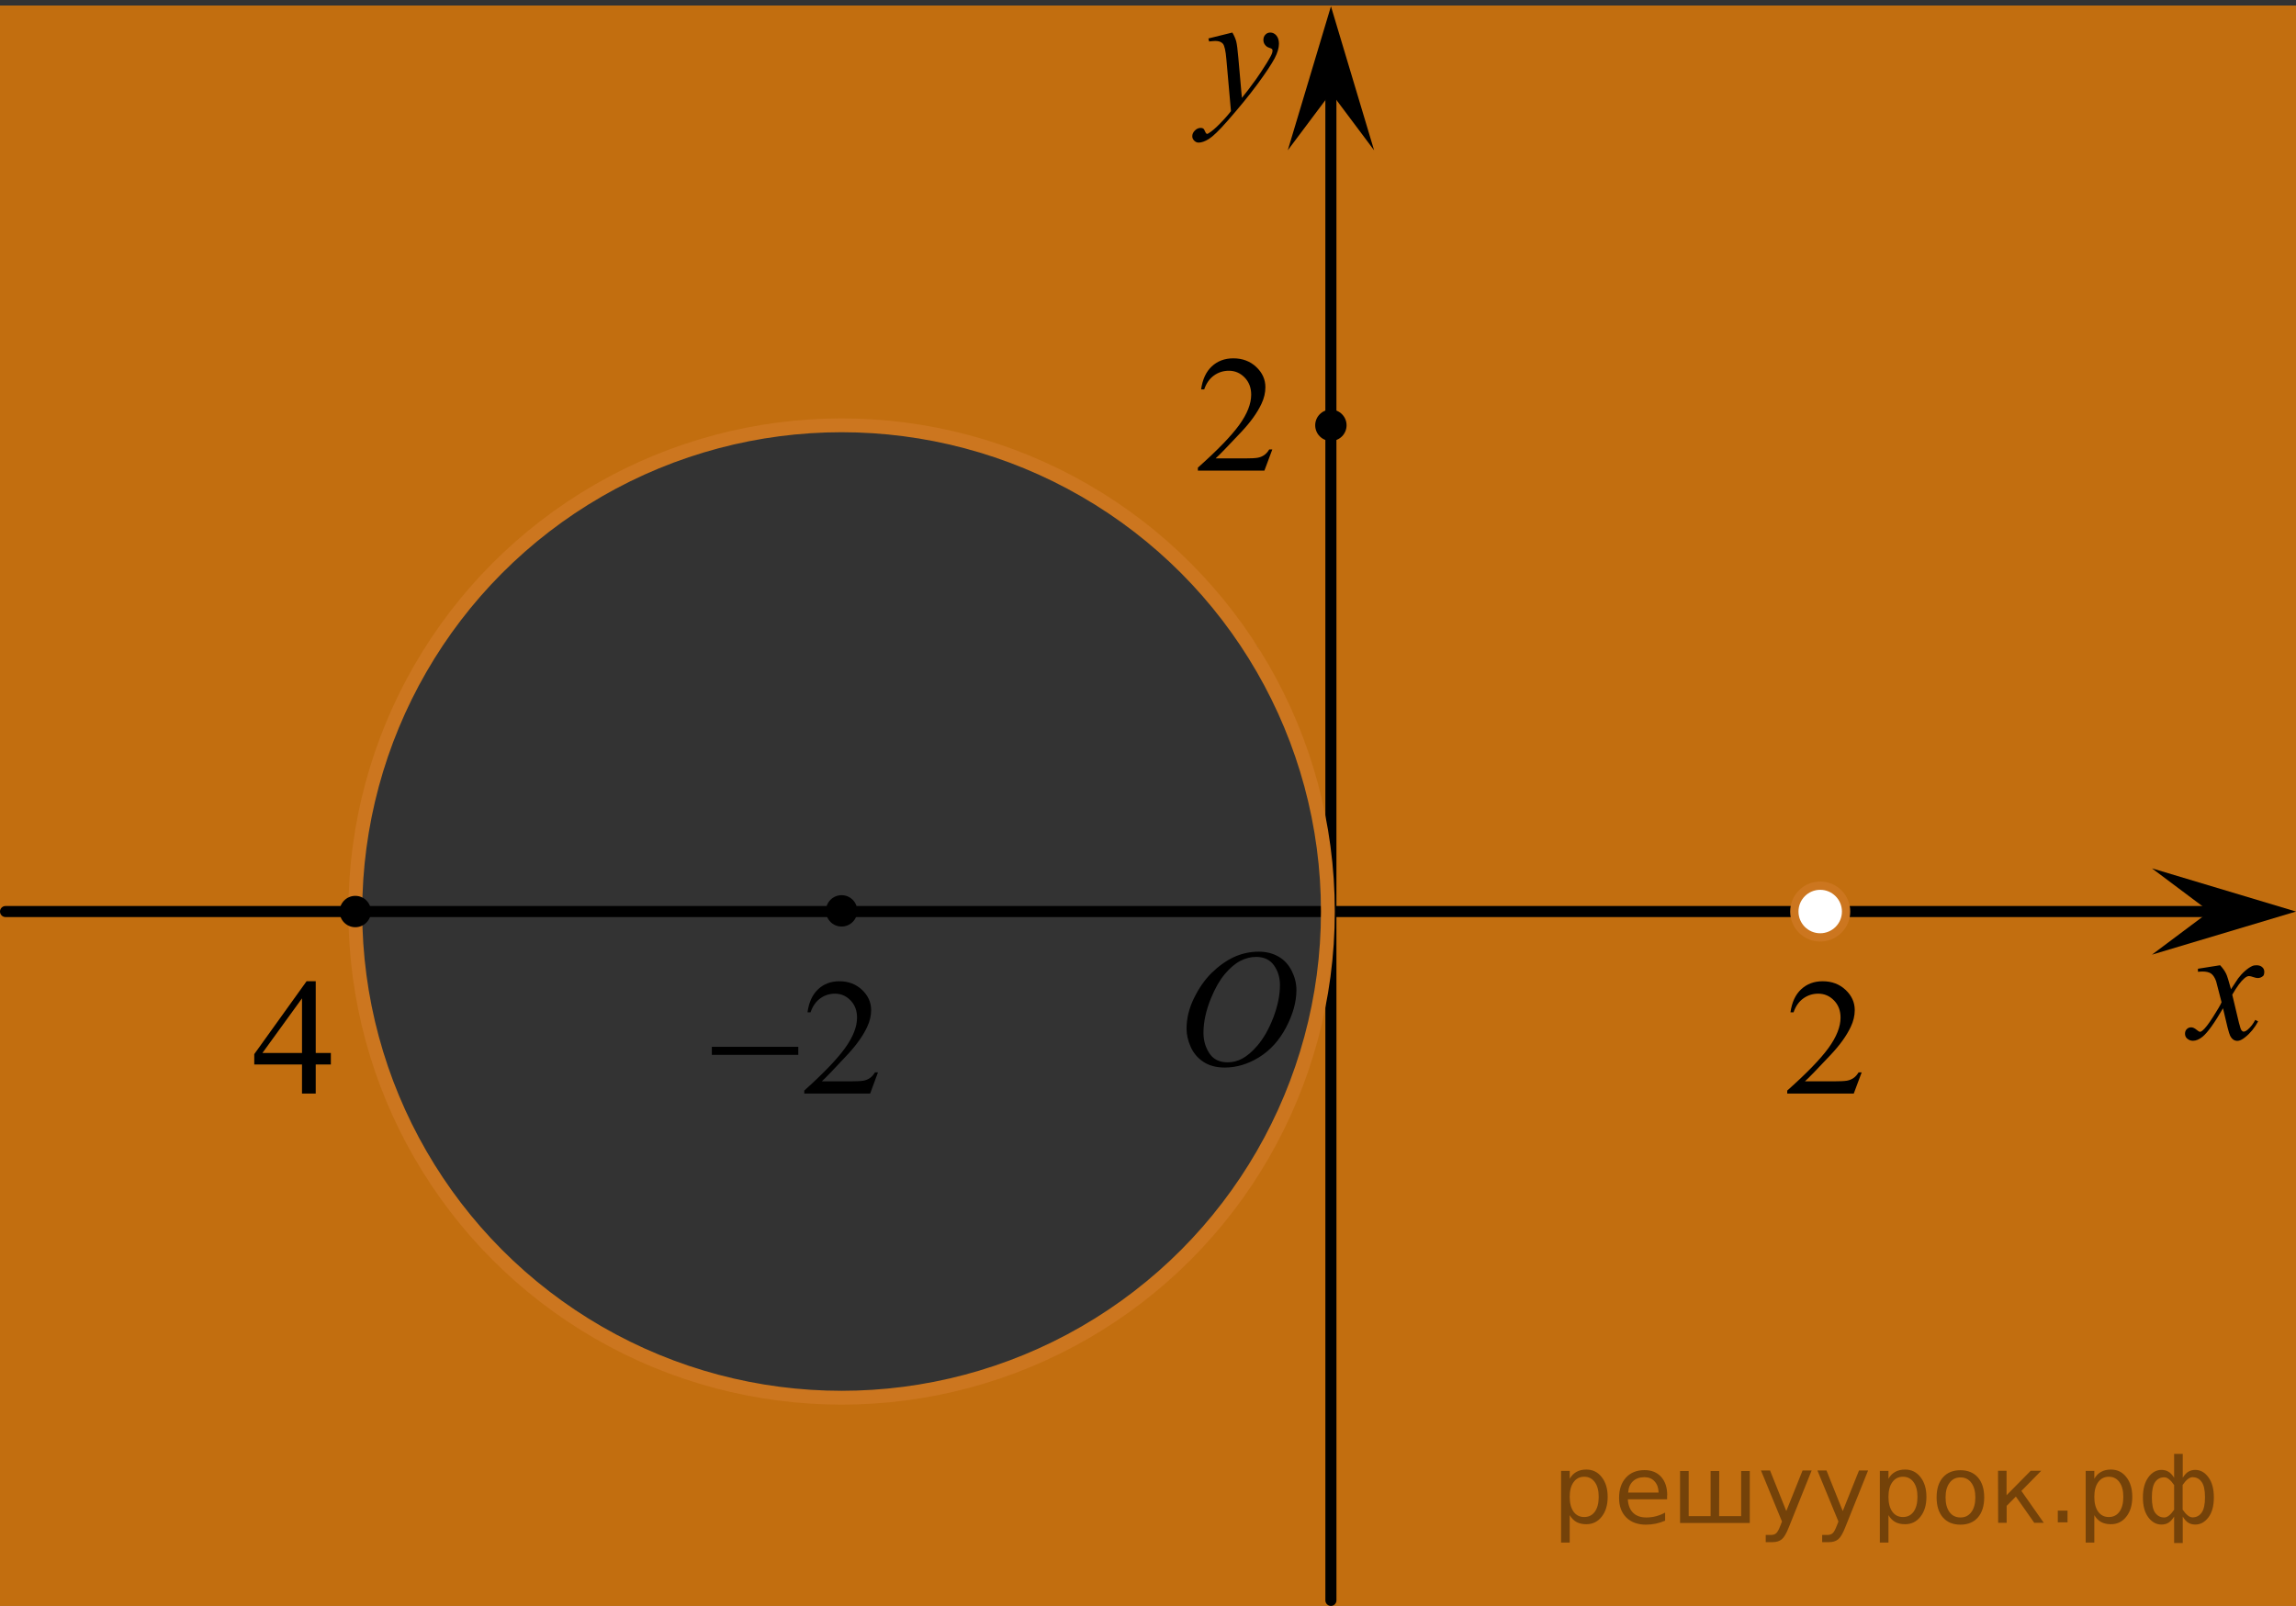
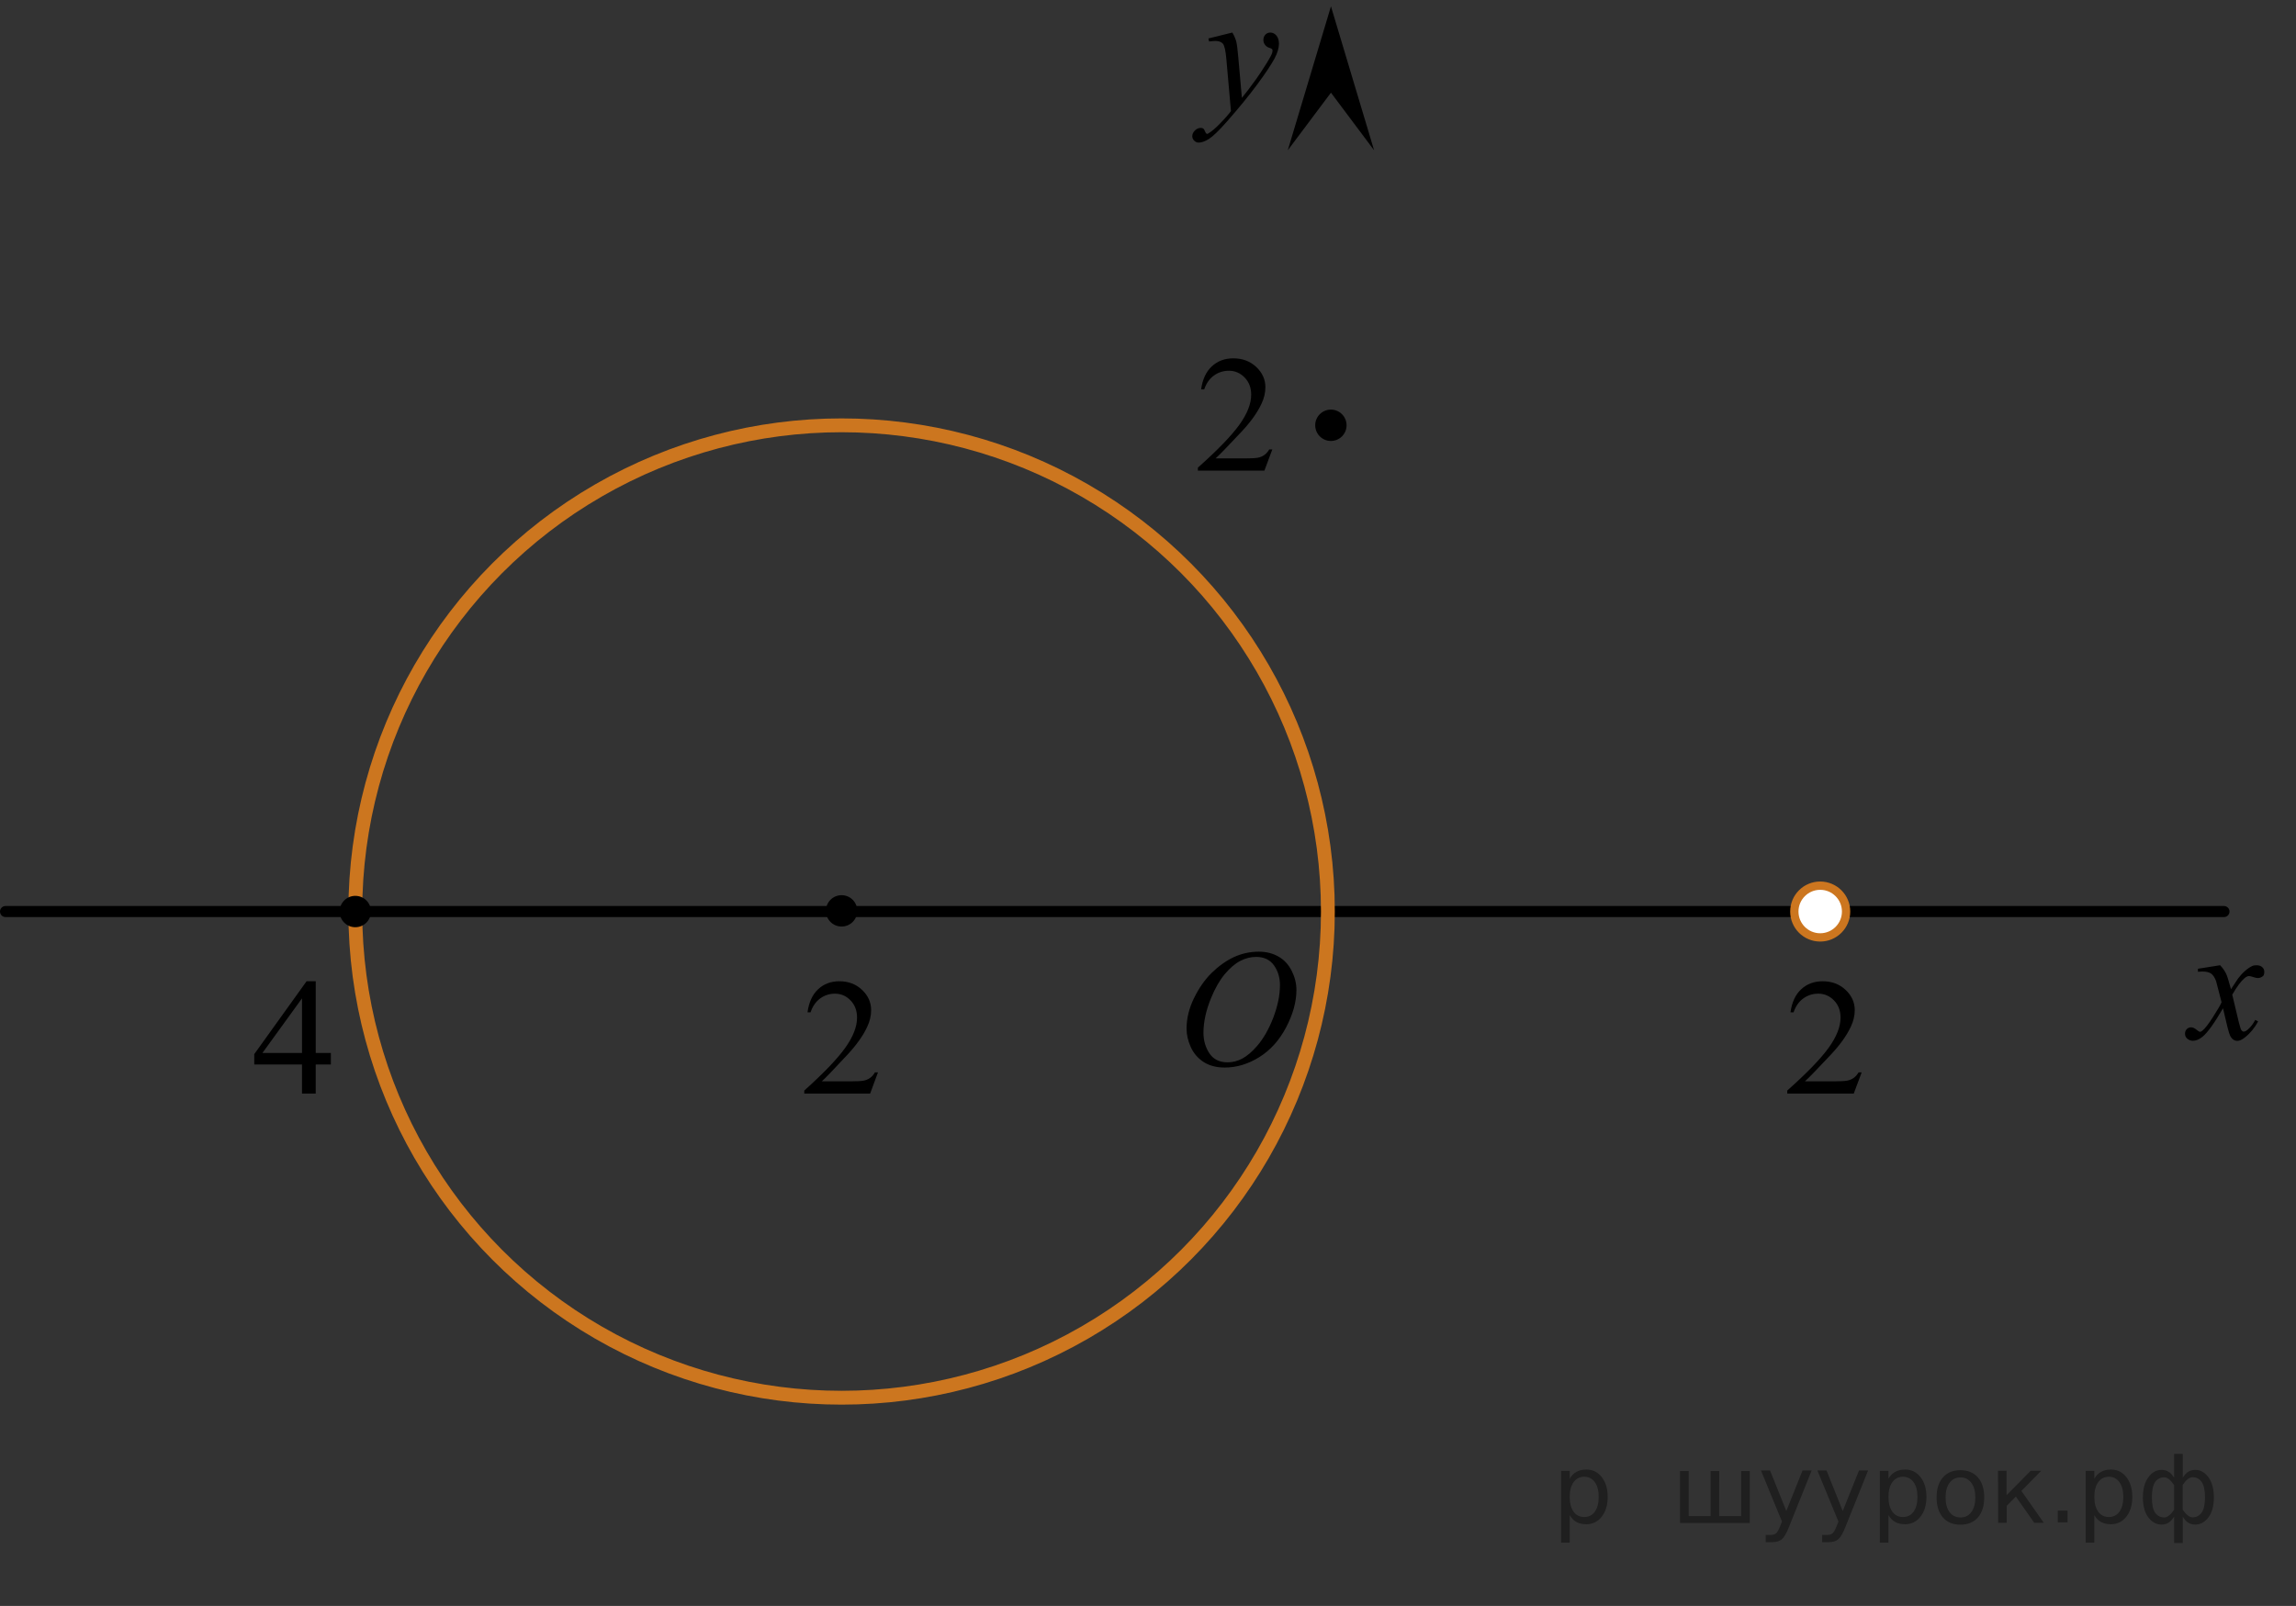
<svg xmlns="http://www.w3.org/2000/svg" xmlns:xlink="http://www.w3.org/1999/xlink" version="1.1" id="Слой_1" x="0px" y="0px" width="207.449px" height="145.124px" viewBox="-160.127 96.189 207.449 145.124" enable-background="new -160.127 96.189 207.449 145.124" xml:space="preserve">
  <rect x="-160.127" y="96.189" width="207.449" height="145.124" fill="#333333" stroke="none" />
-   <path opacity="0.7" fill="#FF8800" enable-background="new    " d="M-160.127,96.689v144.624H47.322V96.689H-160.127z   M-42.051,190.945c-0.105,0.181-0.24,0.313-0.386,0.426c-0.722,5.547-4.791,10.731-7.903,15.137  c-1.599,2.264-5.126,6.414-8.486,7.682c-0.08,0.325-0.262,0.635-0.586,0.878c-5.658,4.245-14.714,7.454-21.785,7.416  c-7.012-0.036-12.726-1.271-19.413-3.057c-0.333-0.089-0.577-0.256-0.75-0.464c-0.234-0.007-0.481-0.071-0.734-0.229  c-0.111-0.069-0.222-0.139-0.333-0.208c-0.008-0.005-0.014-0.012-0.021-0.017c-4.283-2.739-8.776-5.17-12.333-8.957  c-1.711-1.821-3.541-3.744-4.986-5.785c-1.779-2.512-2.62-5.551-4.671-7.893c-0.308-0.351-0.413-0.741-0.384-1.111  c-0.08-0.132-0.148-0.278-0.189-0.457c-1.225-5.32-3.413-10.273-3.085-15.898c0.017-0.295,0.108-0.539,0.239-0.744  c-0.054-0.159-0.088-0.335-0.083-0.537c0.124-4.628,0.793-9.503,2.726-13.757c1.008-2.218,2.041-4.475,3.291-6.563  c0.079-0.132,0.17-0.256,0.264-0.378c0.18-1.974,1.591-3.154,3.024-4.412c1.734-1.522,2.568-3.761,4.135-5.451  c0.281-0.303,0.598-0.438,0.91-0.459c0.152-0.355,0.443-0.66,0.898-0.822c1.807-0.643,3.833-2.778,5.435-3.864  c2.709-1.836,6.054-3.411,9.04-4.734c5.674-2.516,13.501-2.7,19.54-2.02c13.013,1.464,24.321,9.75,32.097,19.891  c0.389,0.508,0.36,1.008,0.111,1.398c0.072,0.169,0.12,0.359,0.125,0.577c0.014,0.575,0.833,1.308,1.108,1.806  c0.549,0.997,0.786,2.156,1.315,3.168c0.798,1.523,1.53,2.875,1.639,4.62c0.013,0.205-0.029,0.386-0.093,0.554  c1.772,1.564,2.224,6.771,2.28,8.603C-39.954,179.885-39.63,186.795-42.051,190.945z" />
  <path fill="none" stroke="#95D390" stroke-width="1.25" stroke-linecap="round" stroke-linejoin="round" stroke-miterlimit="8" d="  M-115.938,161.98" />
  <g>
    <g>
      <g>
        <g>
          <g>
            <g>
              <g>
                <g>
                  <g>
                    <g>
                      <g>
                        <g>
                          <g>
                            <g>
                              <defs>
                                <rect id="SVGID_1_" x="-55.864" y="178.68" width="16.438" height="17.871" />
                              </defs>
                              <clipPath id="SVGID_2_">
                                <use xlink:href="#SVGID_1_" overflow="visible" />
                              </clipPath>
                              <g clip-path="url(#SVGID_2_)">
                                <path d="M-46.386,182.19c0.658,0,1.245,0.145,1.758,0.436c0.511,0.285,0.91,0.713,1.199,1.273                 c0.286,0.563,0.437,1.145,0.437,1.754c0,1.072-0.312,2.197-0.933,3.379c-0.621,1.18-1.436,2.076-2.436,2.697                 c-1,0.617-2.035,0.932-3.104,0.932c-0.771,0-1.414-0.172-1.936-0.516c-0.519-0.346-0.896-0.793-1.146-1.355                 c-0.248-0.563-0.371-1.104-0.371-1.633c0-0.939,0.226-1.855,0.673-2.771c0.448-0.912,0.983-1.682,1.606-2.289                 s1.289-1.084,1.988-1.414C-47.934,182.354-47.184,182.19-46.386,182.19z M-46.636,182.663                 c-0.49,0-0.975,0.123-1.438,0.367c-0.465,0.242-0.933,0.643-1.394,1.191c-0.461,0.557-0.877,1.273-1.244,2.178                 c-0.45,1.104-0.679,2.145-0.679,3.123c0,0.697,0.181,1.313,0.536,1.854c0.357,0.541,0.906,0.813,1.646,0.813                 c0.447,0,0.886-0.105,1.313-0.332c0.432-0.229,0.878-0.604,1.346-1.141c0.584-0.676,1.07-1.531,1.474-2.58                 c0.396-1.049,0.596-2.021,0.596-2.932c0-0.67-0.18-1.266-0.536-1.771C-45.379,182.92-45.918,182.663-46.636,182.663z                 " />
                              </g>
                            </g>
                          </g>
                        </g>
                      </g>
                    </g>
                  </g>
                </g>
              </g>
            </g>
          </g>
        </g>
      </g>
    </g>
  </g>
  <g>
    <g>
      <g>
        <g>
          <g>
            <g>
              <g>
                <g>
                  <g>
                    <g>
                      <g>
                        <g>
                          <g>
                            <defs>
                              <rect id="SVGID_3_" x="34.633" y="180.47" width="12.357" height="13.729" />
                            </defs>
                            <clipPath id="SVGID_4_">
                              <use xlink:href="#SVGID_3_" overflow="visible" />
                            </clipPath>
                            <g clip-path="url(#SVGID_4_)">
                              <path d="M40.465,183.415c0.238,0.256,0.422,0.513,0.545,0.771c0.092,0.185,0.232,0.646,0.438,1.396l0.647-0.979                c0.172-0.229,0.381-0.461,0.627-0.678c0.244-0.213,0.461-0.354,0.646-0.438c0.116-0.054,0.248-0.07,0.395-0.07                c0.213,0,0.381,0.058,0.506,0.17c0.125,0.109,0.188,0.25,0.188,0.412c0,0.188-0.036,0.313-0.104,0.385                c-0.145,0.123-0.299,0.188-0.479,0.188c-0.104,0-0.215-0.021-0.331-0.063c-0.229-0.08-0.388-0.116-0.466-0.116                c-0.116,0-0.259,0.065-0.42,0.204c-0.31,0.26-0.671,0.75-1.094,1.48l0.604,2.535c0.099,0.393,0.173,0.614,0.235,0.689                c0.063,0.076,0.129,0.113,0.188,0.113c0.104,0,0.228-0.061,0.359-0.17c0.271-0.229,0.5-0.521,0.69-0.889l0.261,0.137                c-0.313,0.578-0.703,1.063-1.185,1.44c-0.271,0.218-0.498,0.317-0.688,0.317c-0.271,0-0.494-0.146-0.655-0.465                c-0.104-0.188-0.313-1.021-0.645-2.479c-0.771,1.332-1.383,2.188-1.846,2.569c-0.302,0.244-0.59,0.367-0.871,0.367                c-0.194,0-0.375-0.065-0.539-0.213c-0.114-0.104-0.176-0.254-0.176-0.438c0-0.161,0.057-0.301,0.161-0.404                c0.104-0.105,0.237-0.16,0.396-0.16c0.154,0,0.322,0.08,0.503,0.233c0.127,0.104,0.229,0.17,0.295,0.17                c0.063,0,0.138-0.039,0.229-0.114c0.229-0.188,0.545-0.593,0.938-1.213c0.396-0.617,0.66-1.064,0.781-1.343                c-0.306-1.192-0.472-1.825-0.492-1.896c-0.108-0.314-0.264-0.549-0.438-0.684c-0.188-0.135-0.448-0.197-0.811-0.197                c-0.107,0-0.24,0.008-0.394,0.021v-0.271L40.465,183.415z" />
                            </g>
                          </g>
                        </g>
                      </g>
                    </g>
                  </g>
                </g>
              </g>
            </g>
          </g>
        </g>
      </g>
    </g>
  </g>
-   <polygon points="39.514,178.563 34.307,174.661 47.322,178.563 34.307,182.459 " />
  <g>
    <g>
      <g>
        <g>
          <g>
            <g>
              <g>
                <g>
                  <g>
                    <g>
                      <g>
                        <g>
                          <g>
                            <defs>
                              <rect id="SVGID_5_" x="-55.095" y="96.189" width="13.746" height="16.49" />
                            </defs>
                            <clipPath id="SVGID_6_">
                              <use xlink:href="#SVGID_5_" overflow="visible" />
                            </clipPath>
                            <g clip-path="url(#SVGID_6_)">
                              <path d="M-48.781,99.13c0.168,0.283,0.282,0.552,0.35,0.801c0.063,0.248,0.127,0.734,0.189,1.465l0.322,3.634                c0.298-0.354,0.727-0.913,1.283-1.685c0.271-0.374,0.604-0.886,1.004-1.526c0.239-0.396,0.393-0.67,0.44-0.825                c0.028-0.078,0.043-0.159,0.043-0.243c0-0.056-0.017-0.102-0.051-0.133c-0.035-0.034-0.125-0.075-0.271-0.122                s-0.269-0.135-0.358-0.26c-0.099-0.126-0.146-0.271-0.146-0.435c0-0.201,0.063-0.363,0.183-0.485                c0.113-0.122,0.268-0.186,0.438-0.186c0.217,0,0.398,0.09,0.555,0.271c0.149,0.182,0.229,0.429,0.229,0.739                c0,0.393-0.134,0.833-0.396,1.332c-0.269,0.5-0.771,1.271-1.53,2.301c-0.763,1.032-1.681,2.159-2.759,3.384                c-0.737,0.841-1.293,1.369-1.646,1.59c-0.356,0.222-0.668,0.329-0.925,0.329c-0.15,0-0.286-0.062-0.4-0.176                c-0.113-0.113-0.175-0.25-0.175-0.4c0-0.189,0.08-0.364,0.239-0.521c0.155-0.156,0.334-0.232,0.521-0.232                c0.101,0,0.183,0.021,0.24,0.063c0.041,0.022,0.084,0.097,0.133,0.21c0.05,0.116,0.093,0.191,0.129,0.23                c0.021,0.021,0.056,0.037,0.091,0.037c0.024,0,0.082-0.022,0.149-0.073c0.271-0.167,0.586-0.436,0.944-0.798                c0.474-0.48,0.819-0.876,1.05-1.184l-0.414-4.681c-0.063-0.771-0.172-1.242-0.313-1.41                c-0.144-0.167-0.366-0.251-0.691-0.251c-0.104,0-0.287,0.019-0.557,0.045l-0.063-0.271L-48.781,99.13z" />
                            </g>
                          </g>
                        </g>
                      </g>
                    </g>
                  </g>
                </g>
              </g>
            </g>
          </g>
        </g>
      </g>
    </g>
  </g>
  <polygon points="-39.872,104.564 -43.773,109.77 -39.872,96.76 -35.974,109.77 " />
  <path fill="none" stroke="#0A990A" stroke-linejoin="round" stroke-miterlimit="8" d="M-20.901,178.15" />
  <path fill="none" stroke="#000000" stroke-linejoin="round" stroke-miterlimit="8" d="M-103.294,227.945" />
  <line fill="none" stroke="#000000" stroke-linecap="round" stroke-linejoin="round" stroke-miterlimit="8" x1="-159.627" y1="178.563" x2="40.814" y2="178.563" />
-   <line fill="none" stroke="#000000" stroke-linecap="round" stroke-linejoin="round" stroke-miterlimit="8" x1="-39.876" y1="240.813" x2="-39.878" y2="104.434" />
  <path fill="none" stroke="#000000" stroke-linecap="round" stroke-linejoin="round" stroke-miterlimit="8" d="M2.794,187.982" />
  <line fill="none" stroke="#000000" stroke-width="0.5" stroke-miterlimit="10" stroke-dasharray="7.5,3" x1="-147.75" y1="178.502" x2="-118.04" y2="178.502" />
  <circle cx="-84.087" cy="178.502" r="1.417" />
  <line fill="none" stroke="#000000" stroke-width="0.5" stroke-miterlimit="10" stroke-dasharray="7.5,3" x1="-115.938" y1="178.502" x2="-84.31" y2="178.502" />
  <circle fill="none" stroke="#CC761F" stroke-width="1.25" stroke-miterlimit="10" cx="-84.087" cy="178.561" r="43.937" />
  <circle cx="-39.878" cy="134.621" r="1.417" />
  <circle cx="4.333" cy="178.563" r="1.417" />
  <g>
    <g>
      <path d="M8.079,193.098l-0.714,1.914H1.354v-0.271c1.769-1.574,3.013-2.86,3.735-3.857c0.721-0.998,1.082-1.909,1.082-2.736    c0-0.631-0.198-1.148-0.594-1.555c-0.396-0.405-0.869-0.608-1.42-0.608c-0.501,0-0.95,0.143-1.349,0.429s-0.693,0.705-0.883,1.258    H1.646c0.125-0.904,0.447-1.599,0.966-2.083c0.519-0.483,1.166-0.726,1.942-0.726c0.827,0,1.517,0.259,2.07,0.777    c0.553,0.519,0.83,1.129,0.83,1.833c0,0.504-0.12,1.008-0.361,1.512c-0.371,0.792-0.972,1.63-1.803,2.516    c-1.248,1.33-2.026,2.132-2.337,2.405h2.66c0.541,0,0.92-0.02,1.138-0.059c0.218-0.039,0.415-0.118,0.59-0.238    s0.328-0.29,0.458-0.51H8.079z" />
    </g>
  </g>
  <g>
    <g>
      <path d="M-80.8,193.098l-0.707,1.914h-5.952v-0.271c1.751-1.574,2.983-2.86,3.697-3.857c0.714-0.998,1.071-1.909,1.071-2.736    c0-0.631-0.196-1.148-0.587-1.555c-0.392-0.405-0.861-0.608-1.406-0.608c-0.496,0-0.941,0.143-1.335,0.429    c-0.394,0.286-0.686,0.705-0.874,1.258h-0.275c0.124-0.904,0.442-1.599,0.956-2.083c0.513-0.483,1.154-0.726,1.923-0.726    c0.818,0,1.501,0.259,2.049,0.777c0.548,0.519,0.822,1.129,0.822,1.833c0,0.504-0.119,1.008-0.357,1.512    c-0.367,0.792-0.962,1.63-1.785,2.516c-1.235,1.33-2.006,2.132-2.314,2.405h2.634c0.536,0,0.911-0.02,1.127-0.059    s0.41-0.118,0.584-0.238c0.173-0.12,0.325-0.29,0.454-0.51H-80.8z" />
    </g>
    <g>
-       <path d="M-95.812,190.788H-88v0.727h-7.811V190.788z" />
-     </g>
+       </g>
  </g>
  <g>
    <g>
      <path d="M-45.171,136.806l-0.714,1.914h-6.011v-0.271c1.769-1.574,3.013-2.86,3.735-3.857c0.721-0.998,1.082-1.909,1.082-2.736    c0-0.631-0.198-1.148-0.594-1.555c-0.396-0.405-0.869-0.608-1.42-0.608c-0.501,0-0.95,0.143-1.349,0.429s-0.693,0.705-0.883,1.258    h-0.278c0.125-0.904,0.447-1.599,0.966-2.083c0.519-0.483,1.166-0.726,1.942-0.726c0.827,0,1.517,0.259,2.07,0.777    c0.553,0.519,0.83,1.129,0.83,1.833c0,0.504-0.12,1.008-0.361,1.512c-0.371,0.792-0.972,1.63-1.803,2.516    c-1.248,1.33-2.026,2.132-2.337,2.405h2.66c0.541,0,0.92-0.02,1.138-0.059c0.218-0.039,0.415-0.118,0.59-0.238    s0.328-0.29,0.458-0.51H-45.171z" />
    </g>
  </g>
  <g>
    <g>
      <path d="M-130.233,191.345v1.041h-1.368v2.626h-1.24v-2.626h-4.313v-0.938l4.727-6.586h0.827v6.483H-130.233z M-132.84,191.345    v-4.937l-3.577,4.937H-132.84z" />
    </g>
  </g>
  <circle cx="-128.024" cy="178.563" r="1.417" />
  <circle fill="#FFFFFF" stroke="#CC761F" stroke-width="0.75" stroke-miterlimit="10" cx="4.333" cy="178.563" r="2.338" />
  <g style="stroke:none;fill:#000;fill-opacity:0.40">
    <path d="m -18.3,233.1 v 2.49 h -0.78 v -6.48 h 0.78 v 0.71 q 0.24,-0.42 0.61,-0.62 0.37,-0.21 0.89,-0.21 0.86,0 1.39,0.68 0.54,0.68 0.54,1.79 0,1.11 -0.54,1.79 -0.53,0.68 -1.39,0.68 -0.52,0 -0.89,-0.20 -0.37,-0.21 -0.61,-0.62 z m 2.62,-1.64 q 0,-0.85 -0.35,-1.33 -0.35,-0.49 -0.96,-0.49 -0.61,0 -0.96,0.49 -0.35,0.48 -0.35,1.33 0,0.85 0.35,1.34 0.35,0.48 0.96,0.48 0.61,0 0.96,-0.48 0.35,-0.49 0.35,-1.34 z" />
-     <path d="m -9.5,231.3 v 0.38 h -3.55 q 0.05,0.80 0.48,1.22 0.43,0.42 1.20,0.42 0.44,0 0.86,-0.11 0.42,-0.11 0.83,-0.33 v 0.73 q -0.42,0.18 -0.85,0.27 -0.44,0.09 -0.88,0.09 -1.12,0 -1.78,-0.65 -0.65,-0.65 -0.65,-1.77 0,-1.15 0.62,-1.83 0.62,-0.68 1.68,-0.68 0.95,0 1.50,0.61 0.55,0.61 0.55,1.66 z m -0.77,-0.23 q -0.01,-0.63 -0.36,-1.01 -0.34,-0.38 -0.91,-0.38 -0.65,0 -1.04,0.36 -0.39,0.36 -0.44,1.03 z" />
    <path d="m -4.8,233.2 h 1.99 v -4.08 h 0.78 v 4.70 h -6.30 v -4.70 h 0.78 v 4.08 h 1.98 v -4.08 h 0.78 z" />
    <path d="m 1.5,234.2 q -0.33,0.84 -0.64,1.09 -0.31,0.26 -0.83,0.26 h -0.62 v -0.65 h 0.45 q 0.32,0 0.49,-0.15 0.18,-0.15 0.39,-0.71 l 0.14,-0.35 -1.90,-4.62 h 0.82 l 1.47,3.67 1.47,-3.67 h 0.82 z" />
    <path d="m 6.6,234.2 q -0.33,0.84 -0.64,1.09 -0.31,0.26 -0.83,0.26 h -0.62 v -0.65 h 0.45 q 0.32,0 0.49,-0.15 0.18,-0.15 0.39,-0.71 l 0.14,-0.35 -1.90,-4.62 h 0.82 l 1.47,3.67 1.47,-3.67 h 0.82 z" />
    <path d="m 10.5,233.1 v 2.49 h -0.78 v -6.48 h 0.78 v 0.71 q 0.24,-0.42 0.61,-0.62 0.37,-0.21 0.89,-0.21 0.86,0 1.39,0.68 0.54,0.68 0.54,1.79 0,1.11 -0.54,1.79 -0.53,0.68 -1.39,0.68 -0.52,0 -0.89,-0.20 -0.37,-0.21 -0.61,-0.62 z m 2.62,-1.64 q 0,-0.85 -0.35,-1.33 -0.35,-0.49 -0.96,-0.49 -0.61,0 -0.96,0.49 -0.35,0.48 -0.35,1.33 0,0.85 0.35,1.34 0.35,0.48 0.96,0.48 0.61,0 0.96,-0.48 0.35,-0.49 0.35,-1.34 z" />
    <path d="m 17.0,229.7 q -0.62,0 -0.98,0.49 -0.36,0.48 -0.36,1.32 0,0.84 0.36,1.33 0.36,0.48 0.99,0.48 0.62,0 0.98,-0.49 0.36,-0.49 0.36,-1.32 0,-0.83 -0.36,-1.32 -0.36,-0.49 -0.98,-0.49 z m 0,-0.65 q 1.01,0 1.58,0.65 0.57,0.65 0.57,1.81 0,1.15 -0.57,1.81 -0.57,0.65 -1.58,0.65 -1.01,0 -1.58,-0.65 -0.57,-0.66 -0.57,-1.81 0,-1.16 0.57,-1.81 0.57,-0.65 1.58,-0.65 z" />
    <path d="m 20.4,229.1 h 0.77 v 2.21 l 2.18,-2.21 h 0.95 l -1.79,1.82 2.02,2.88 h -0.86 l -1.66,-2.37 -0.83,0.84 v 1.53 h -0.77 z" />
-     <path d="m 25.8,232.7 h 0.88 v 1.06 h -0.88 z" />
+     <path d="m 25.8,232.7 h 0.88 v 1.06 h -0.88 " />
    <path d="m 29.1,233.1 v 2.49 h -0.78 v -6.48 h 0.78 v 0.71 q 0.24,-0.42 0.61,-0.62 0.37,-0.21 0.89,-0.21 0.86,0 1.39,0.68 0.54,0.68 0.54,1.79 0,1.11 -0.54,1.79 -0.53,0.68 -1.39,0.68 -0.52,0 -0.89,-0.20 -0.37,-0.21 -0.61,-0.62 z m 2.62,-1.64 q 0,-0.85 -0.35,-1.33 -0.35,-0.49 -0.96,-0.49 -0.61,0 -0.96,0.49 -0.35,0.48 -0.35,1.33 0,0.85 0.35,1.34 0.35,0.48 0.96,0.48 0.61,0 0.96,-0.48 0.35,-0.49 0.35,-1.34 z" />
    <path d="m 34.3,231.5 q 0,0.99 0.30,1.40 0.31,0.42 0.82,0.42 0.41,0 0.89,-0.70 v -2.23 q -0.48,-0.70 -0.89,-0.70 -0.52,0 -0.82,0.42 -0.30,0.42 -0.30,1.40 z m 2.01,4.13 v -2.39 q -0.24,0.39 -0.52,0.56 -0.27,0.16 -0.62,0.16 -0.70,0 -1.19,-0.65 -0.49,-0.65 -0.49,-1.80 0,-1.15 0.49,-1.82 0.49,-0.67 1.19,-0.67 0.35,0 0.62,0.16 0.28,0.16 0.52,0.55 v -2.16 h 0.78 v 2.16 q 0.24,-0.39 0.51,-0.55 0.28,-0.16 0.62,-0.16 0.70,0 1.19,0.67 0.49,0.66 0.49,1.82 0,1.15 -0.49,1.80 -0.49,0.65 -1.19,0.65 -0.35,0 -0.62,-0.16 -0.27,-0.16 -0.51,-0.56 v 2.39 z m 2.79,-4.13 q 0,-0.99 -0.31,-1.40 -0.30,-0.42 -0.82,-0.42 -0.41,0 -0.89,0.70 v 2.23 q 0.48,0.70 0.89,0.70 0.52,0 0.82,-0.42 0.31,-0.42 0.31,-1.40 z" />
  </g>
</svg>